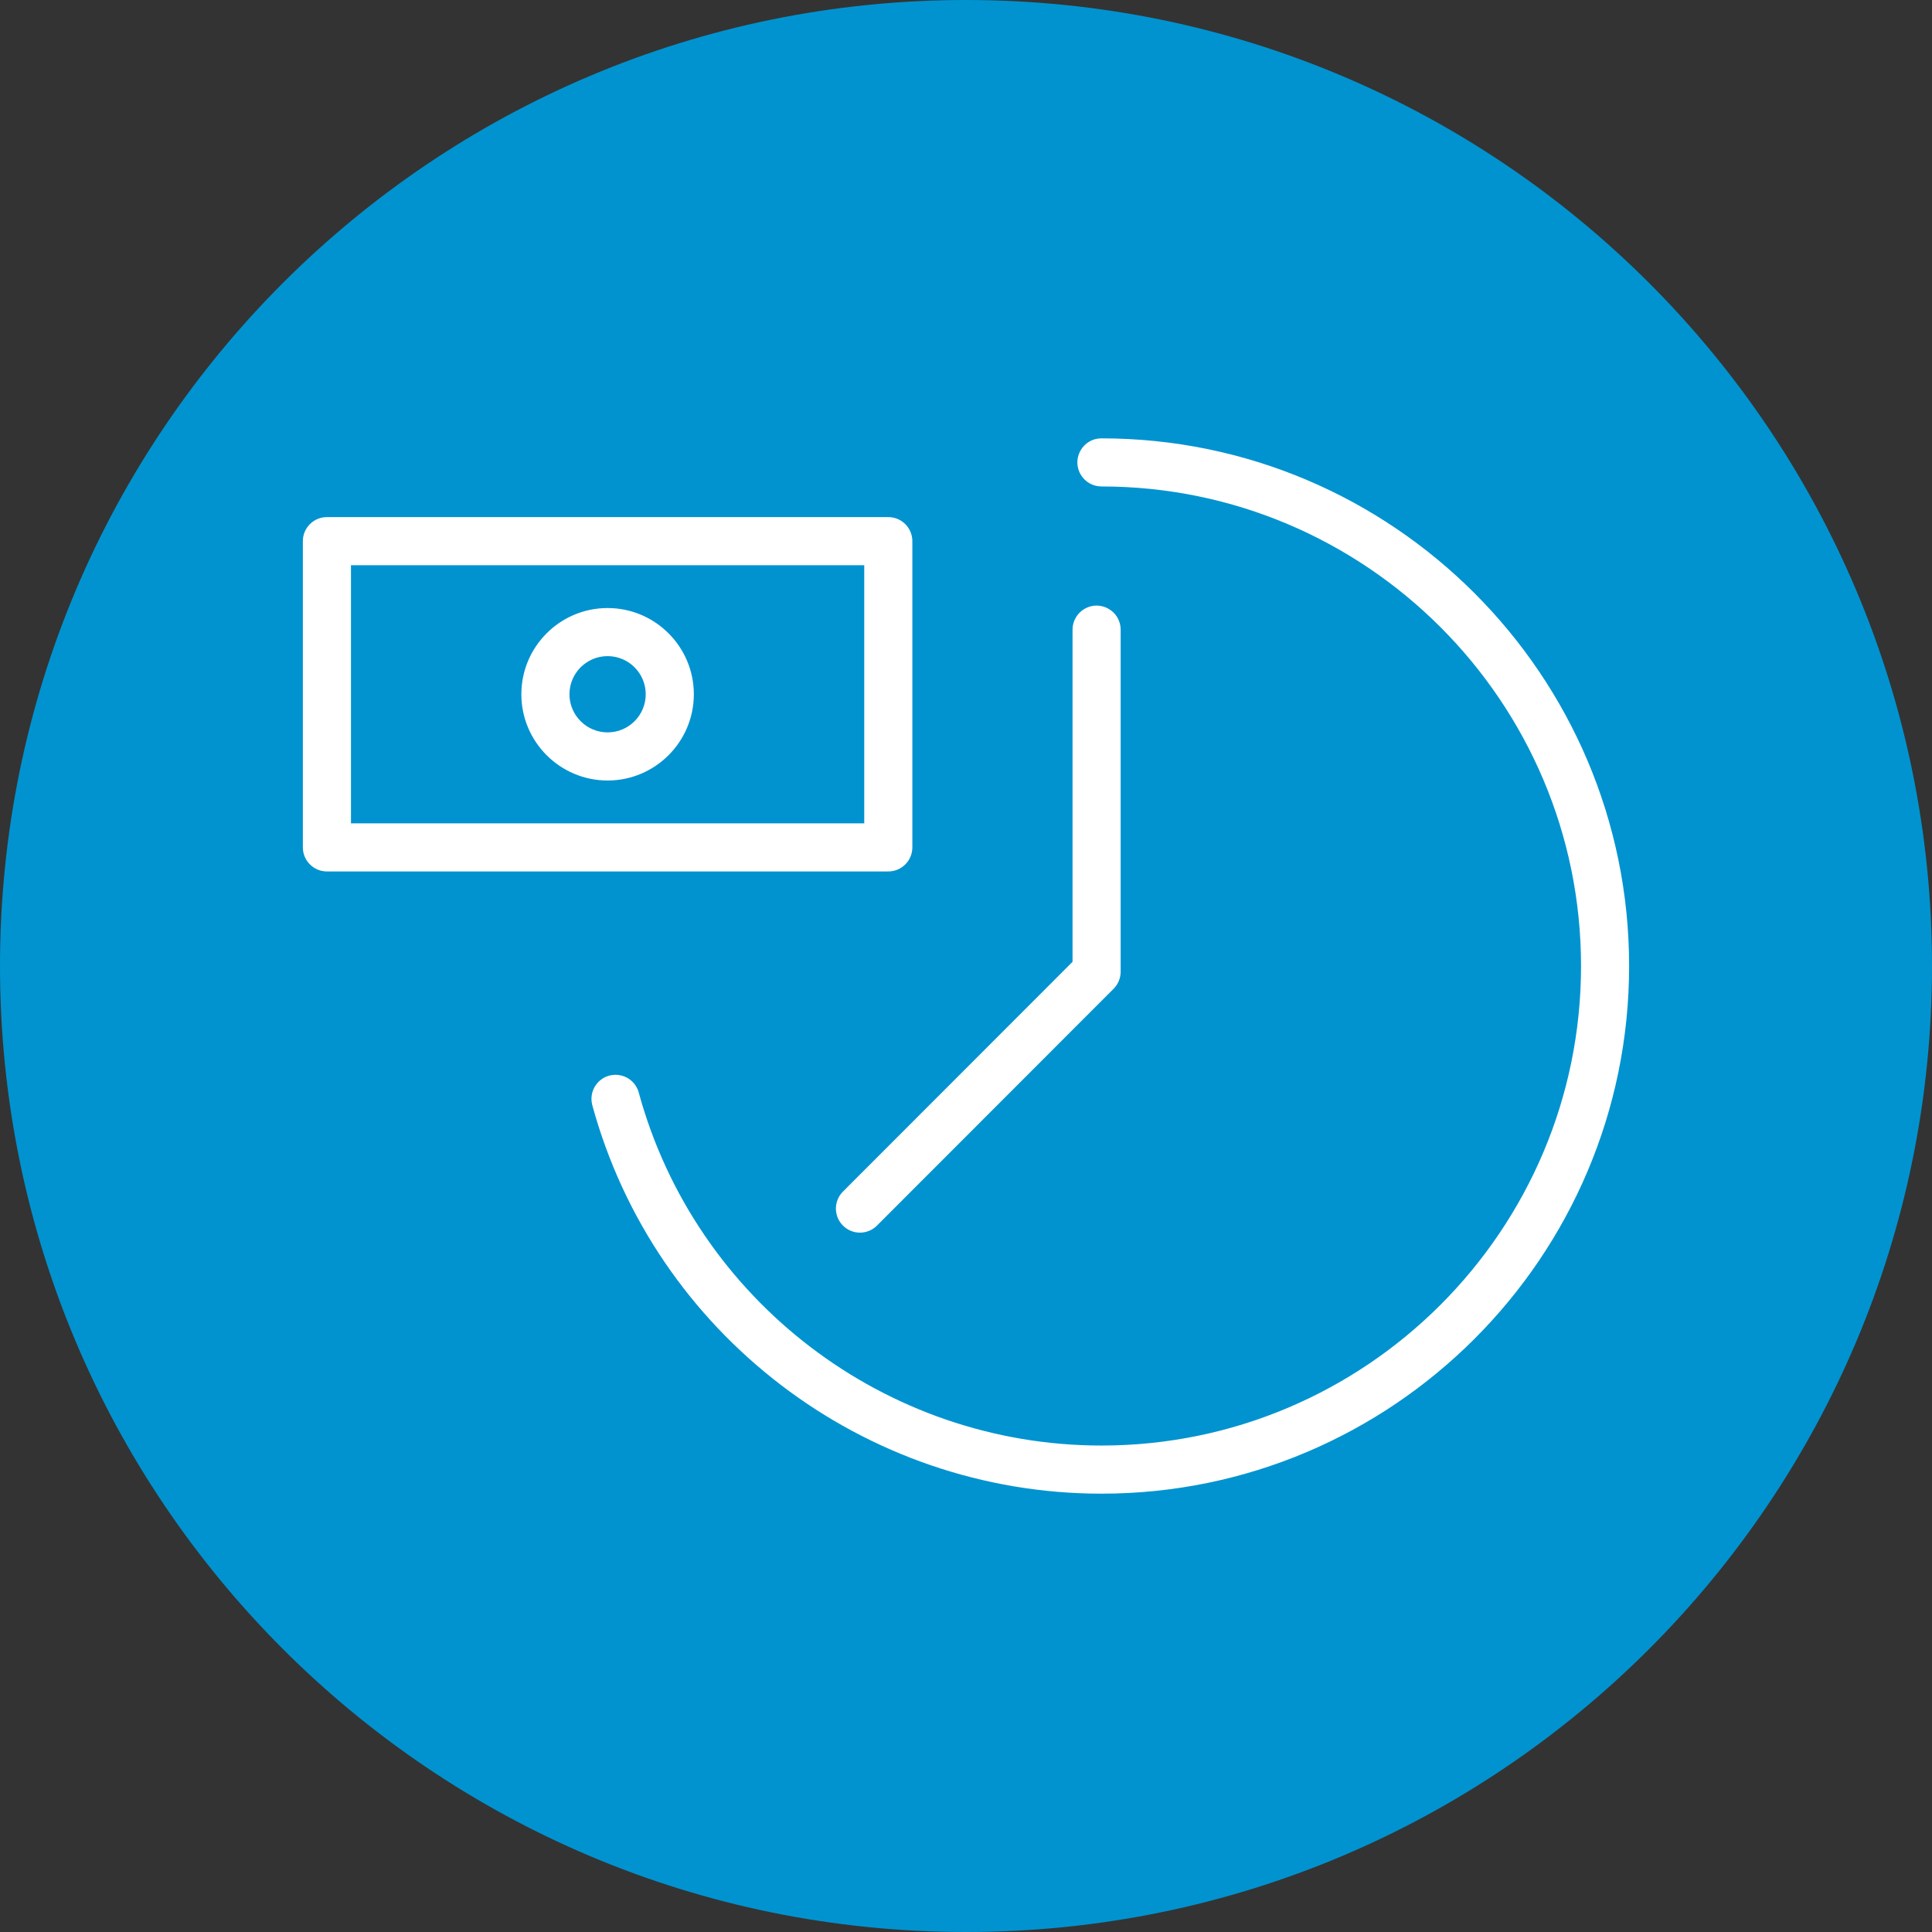
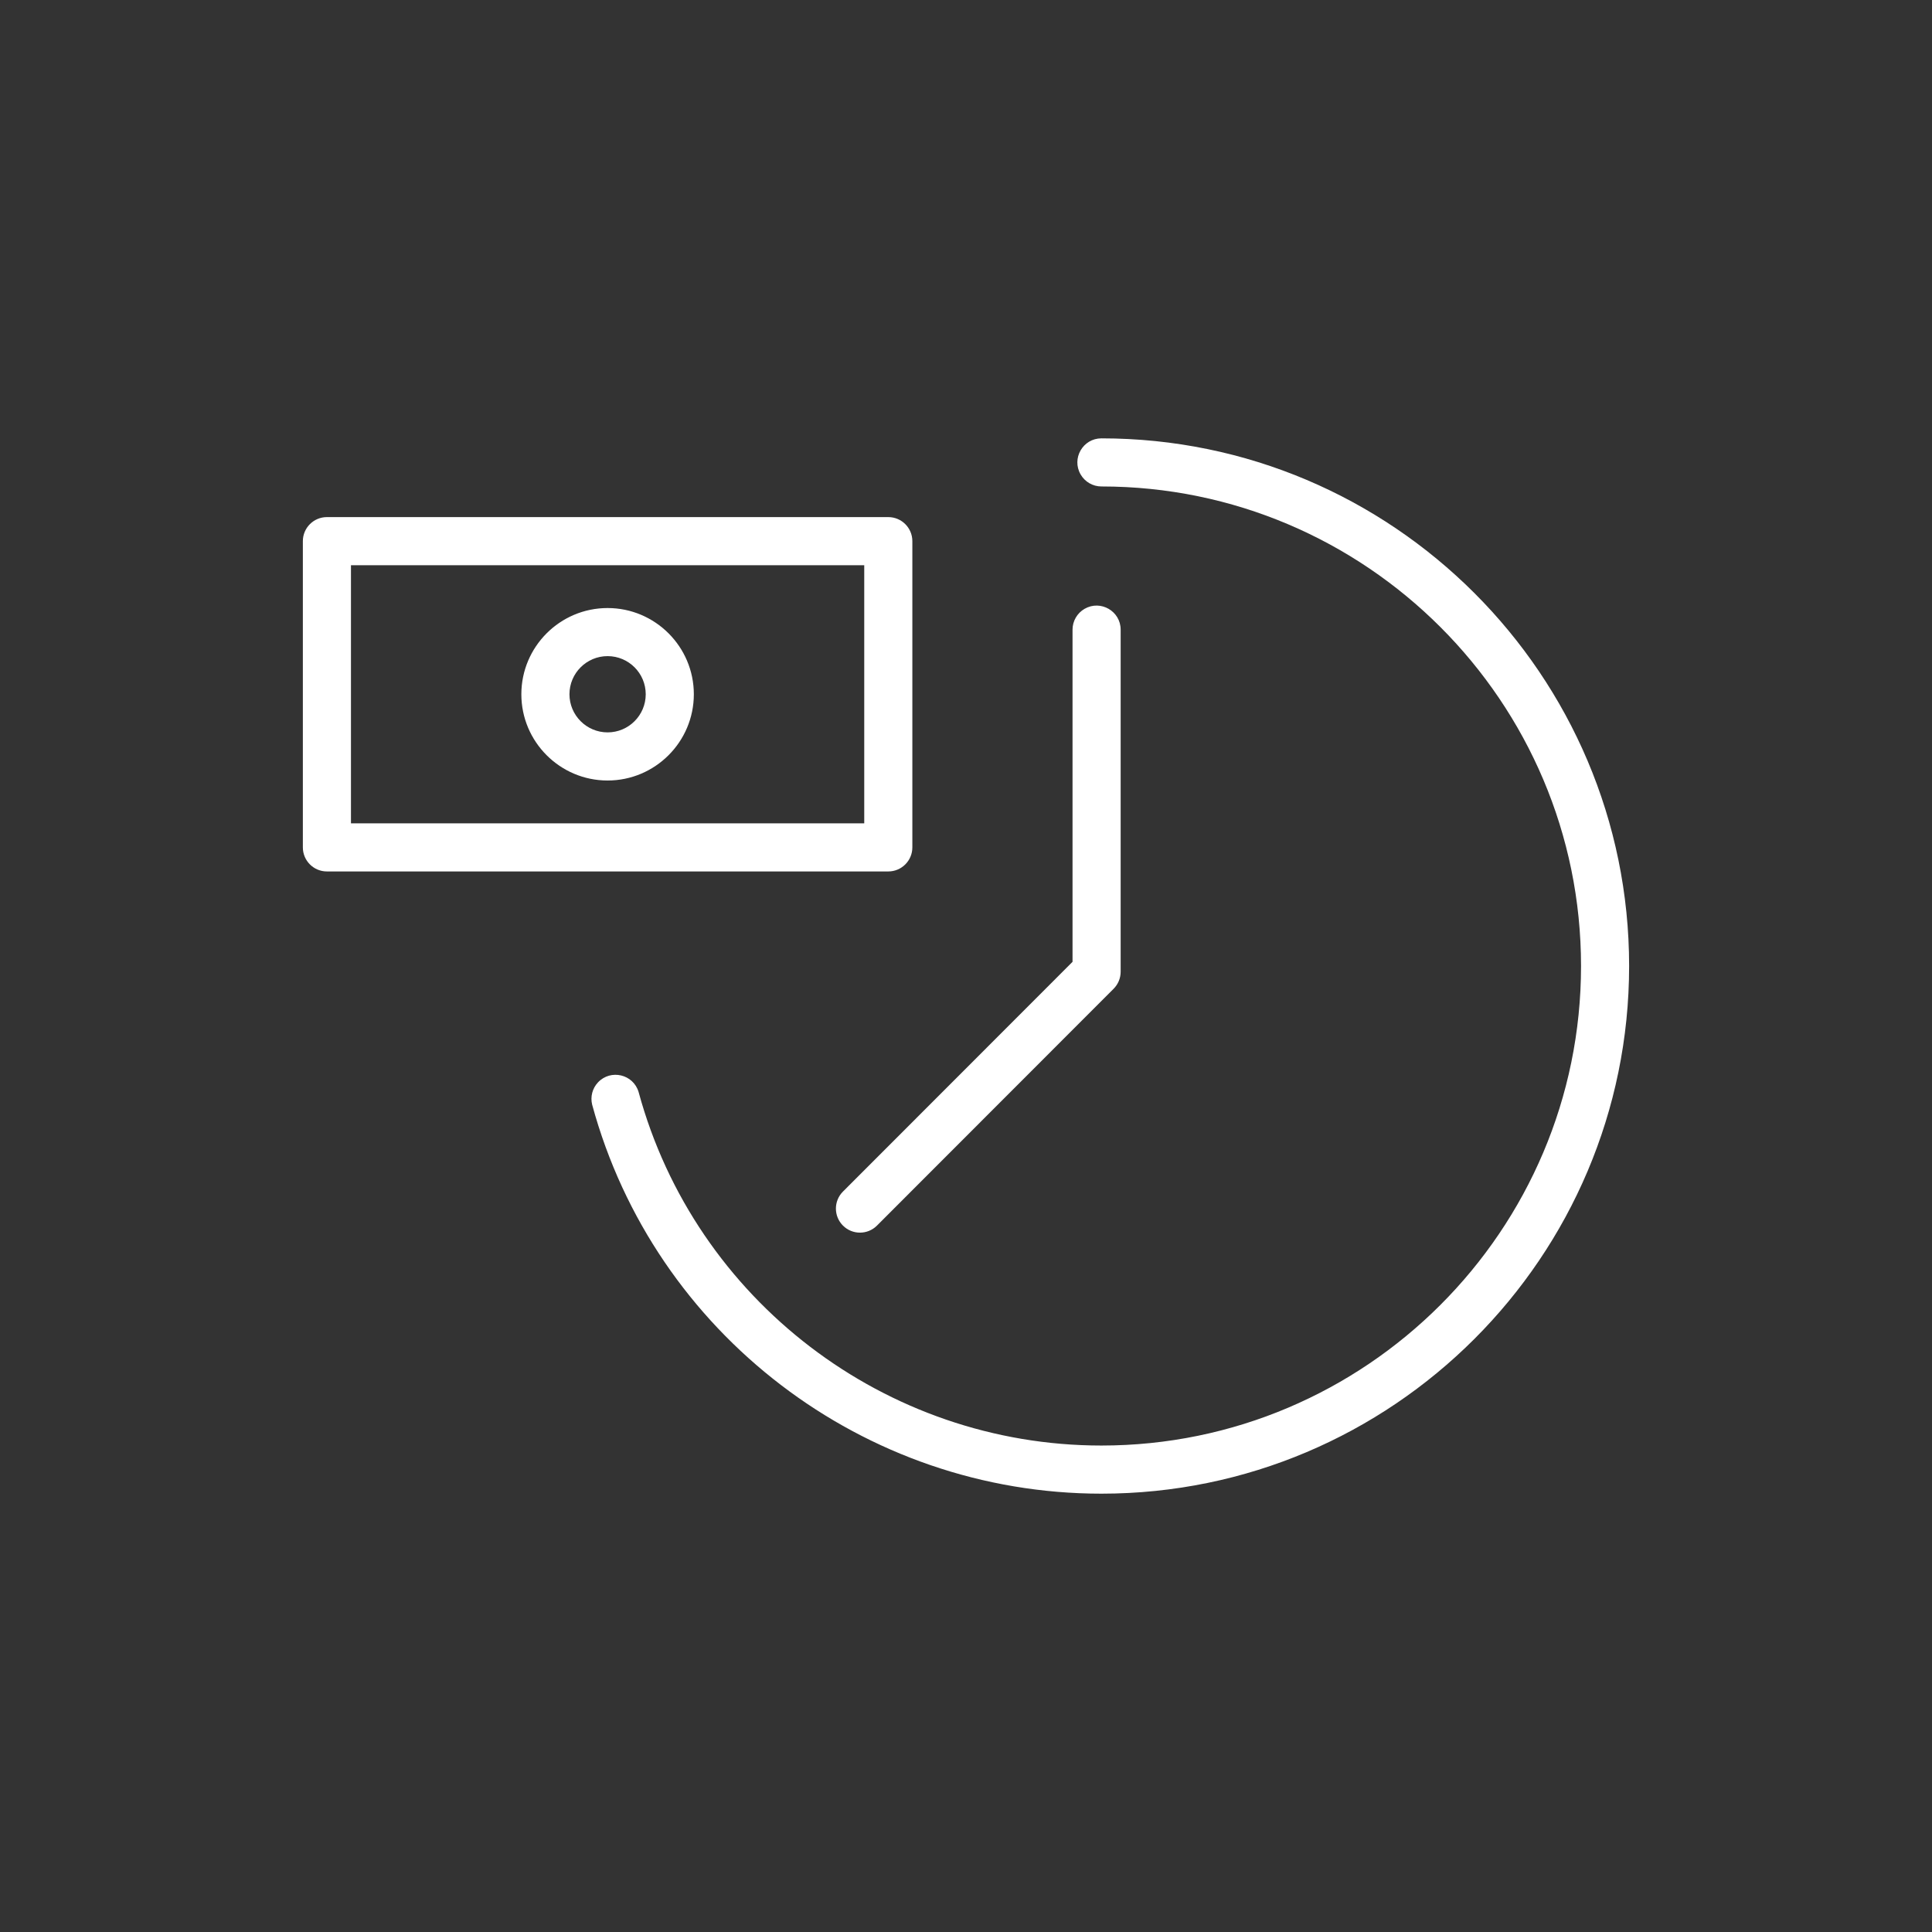
<svg xmlns="http://www.w3.org/2000/svg" viewBox="0 0 100.00 100.00" data-guides="{&quot;vertical&quot;:[],&quot;horizontal&quot;:[]}">
  <rect x="0" y="0" width="100.00" height="100.00" fill="#333333" stroke="none" />
-   <path baseline-shift="baseline" color-interpolation-filters="linearRGB" color-interpolation="sRGB" color="rgb(51, 51, 51)" fill-rule="evenodd" fill="#0093d0" font-size-adjust="" font-stretch="normal" x="0" y="0" width="100" height="100" rx="50" ry="50" id="tSvg1283057ed6c" title="Rectangle 3" fill-opacity="1" stroke="none" stroke-opacity="1" d="M0 50C0 22.386 22.386 0 50 0H50C77.614 0 100 22.386 100 50H100C100 77.614 77.614 100 50 100H50C22.386 100 0 77.614 0 50Z" />
  <path fill="#ffffff" stroke="#ffffff" fill-opacity="1" stroke-width="0" stroke-opacity="1" baseline-shift="baseline" color-interpolation-filters="linearRGB" color-interpolation="sRGB" color="rgb(51, 51, 51)" fill-rule="evenodd" font-size-adjust="" font-stretch="normal" id="tSvg211a24a2a" title="Path 4" d="M57.01 22.689C56.052 22.689 55.453 23.726 55.932 24.556C56.154 24.942 56.565 25.179 57.01 25.179C70.698 25.179 81.834 36.313 81.834 50C81.834 63.687 70.698 74.821 57.01 74.821C45.831 74.821 35.98 67.296 33.053 56.52C32.778 55.602 31.612 55.325 30.953 56.023C30.663 56.33 30.549 56.763 30.649 57.174C33.87 69.031 44.71 77.312 57.009 77.312C72.07 77.312 84.323 65.06 84.323 50.001C84.324 34.941 72.071 22.689 57.01 22.689Z" />
-   <path fill="#ffffff" stroke="#ffffff" fill-opacity="1" stroke-width="0" stroke-opacity="1" baseline-shift="baseline" color-interpolation-filters="linearRGB" color-interpolation="sRGB" color="rgb(51, 51, 51)" fill-rule="evenodd" font-size-adjust="" font-stretch="normal" id="tSvg105411090c6" title="Path 5" d="M47.223 43.861C47.223 38.578 47.223 33.294 47.223 28.01C47.223 27.322 46.665 26.765 45.978 26.765C36.292 26.765 26.607 26.765 16.921 26.765C16.234 26.765 15.676 27.322 15.676 28.01C15.676 33.294 15.676 38.578 15.676 43.861C15.676 44.549 16.234 45.106 16.921 45.106C26.607 45.106 36.292 45.106 45.978 45.106C46.665 45.106 47.223 44.549 47.223 43.861ZM44.733 42.616C35.877 42.616 27.022 42.616 18.166 42.616C18.166 38.163 18.166 33.709 18.166 29.255C27.022 29.255 35.877 29.255 44.733 29.255C44.733 33.709 44.733 38.163 44.733 42.616Z" />
+   <path fill="#ffffff" stroke="#ffffff" fill-opacity="1" stroke-width="0" stroke-opacity="1" baseline-shift="baseline" color-interpolation-filters="linearRGB" color-interpolation="sRGB" color="rgb(51, 51, 51)" fill-rule="evenodd" font-size-adjust="" font-stretch="normal" id="tSvg105411090c6" title="Path 5" d="M47.223 43.861C47.223 38.578 47.223 33.294 47.223 28.01C47.223 27.322 46.665 26.765 45.978 26.765C36.292 26.765 26.607 26.765 16.921 26.765C16.234 26.765 15.676 27.322 15.676 28.01C15.676 33.294 15.676 38.578 15.676 43.861C15.676 44.549 16.234 45.106 16.921 45.106C26.607 45.106 36.292 45.106 45.978 45.106C46.665 45.106 47.223 44.549 47.223 43.861M44.733 42.616C35.877 42.616 27.022 42.616 18.166 42.616C18.166 38.163 18.166 33.709 18.166 29.255C27.022 29.255 35.877 29.255 44.733 29.255C44.733 33.709 44.733 38.163 44.733 42.616Z" />
  <path fill="#ffffff" stroke="#ffffff" fill-opacity="1" stroke-width="0" stroke-opacity="1" baseline-shift="baseline" color-interpolation-filters="linearRGB" color-interpolation="sRGB" color="rgb(51, 51, 51)" fill-rule="evenodd" font-size-adjust="" font-stretch="normal" id="tSvg54eb0e97f8" title="Path 6" d="M31.449 40.399C33.91 40.399 35.913 38.396 35.913 35.935C35.913 33.474 33.91 31.472 31.449 31.472C28.987 31.472 26.985 33.474 26.985 35.935C26.985 38.396 28.988 40.399 31.449 40.399ZM31.449 33.961C32.538 33.962 33.422 34.844 33.423 35.934C33.423 37.023 32.538 37.908 31.449 37.908C30.36 37.908 29.475 37.022 29.475 35.934C29.476 34.845 30.359 33.962 31.449 33.961ZM43.631 63.436C44.117 63.923 44.906 63.923 45.392 63.436C49.475 59.35 53.557 55.265 57.64 51.179C57.873 50.946 58.004 50.63 58.005 50.3C58.005 44.397 58.005 38.494 58.005 32.592C58.005 31.633 56.967 31.034 56.137 31.513C55.752 31.736 55.514 32.147 55.514 32.592C55.514 38.322 55.514 44.053 55.514 49.784C51.553 53.748 47.592 57.712 43.631 61.676C43.145 62.162 43.145 62.95 43.631 63.436Z" />
  <defs />
</svg>